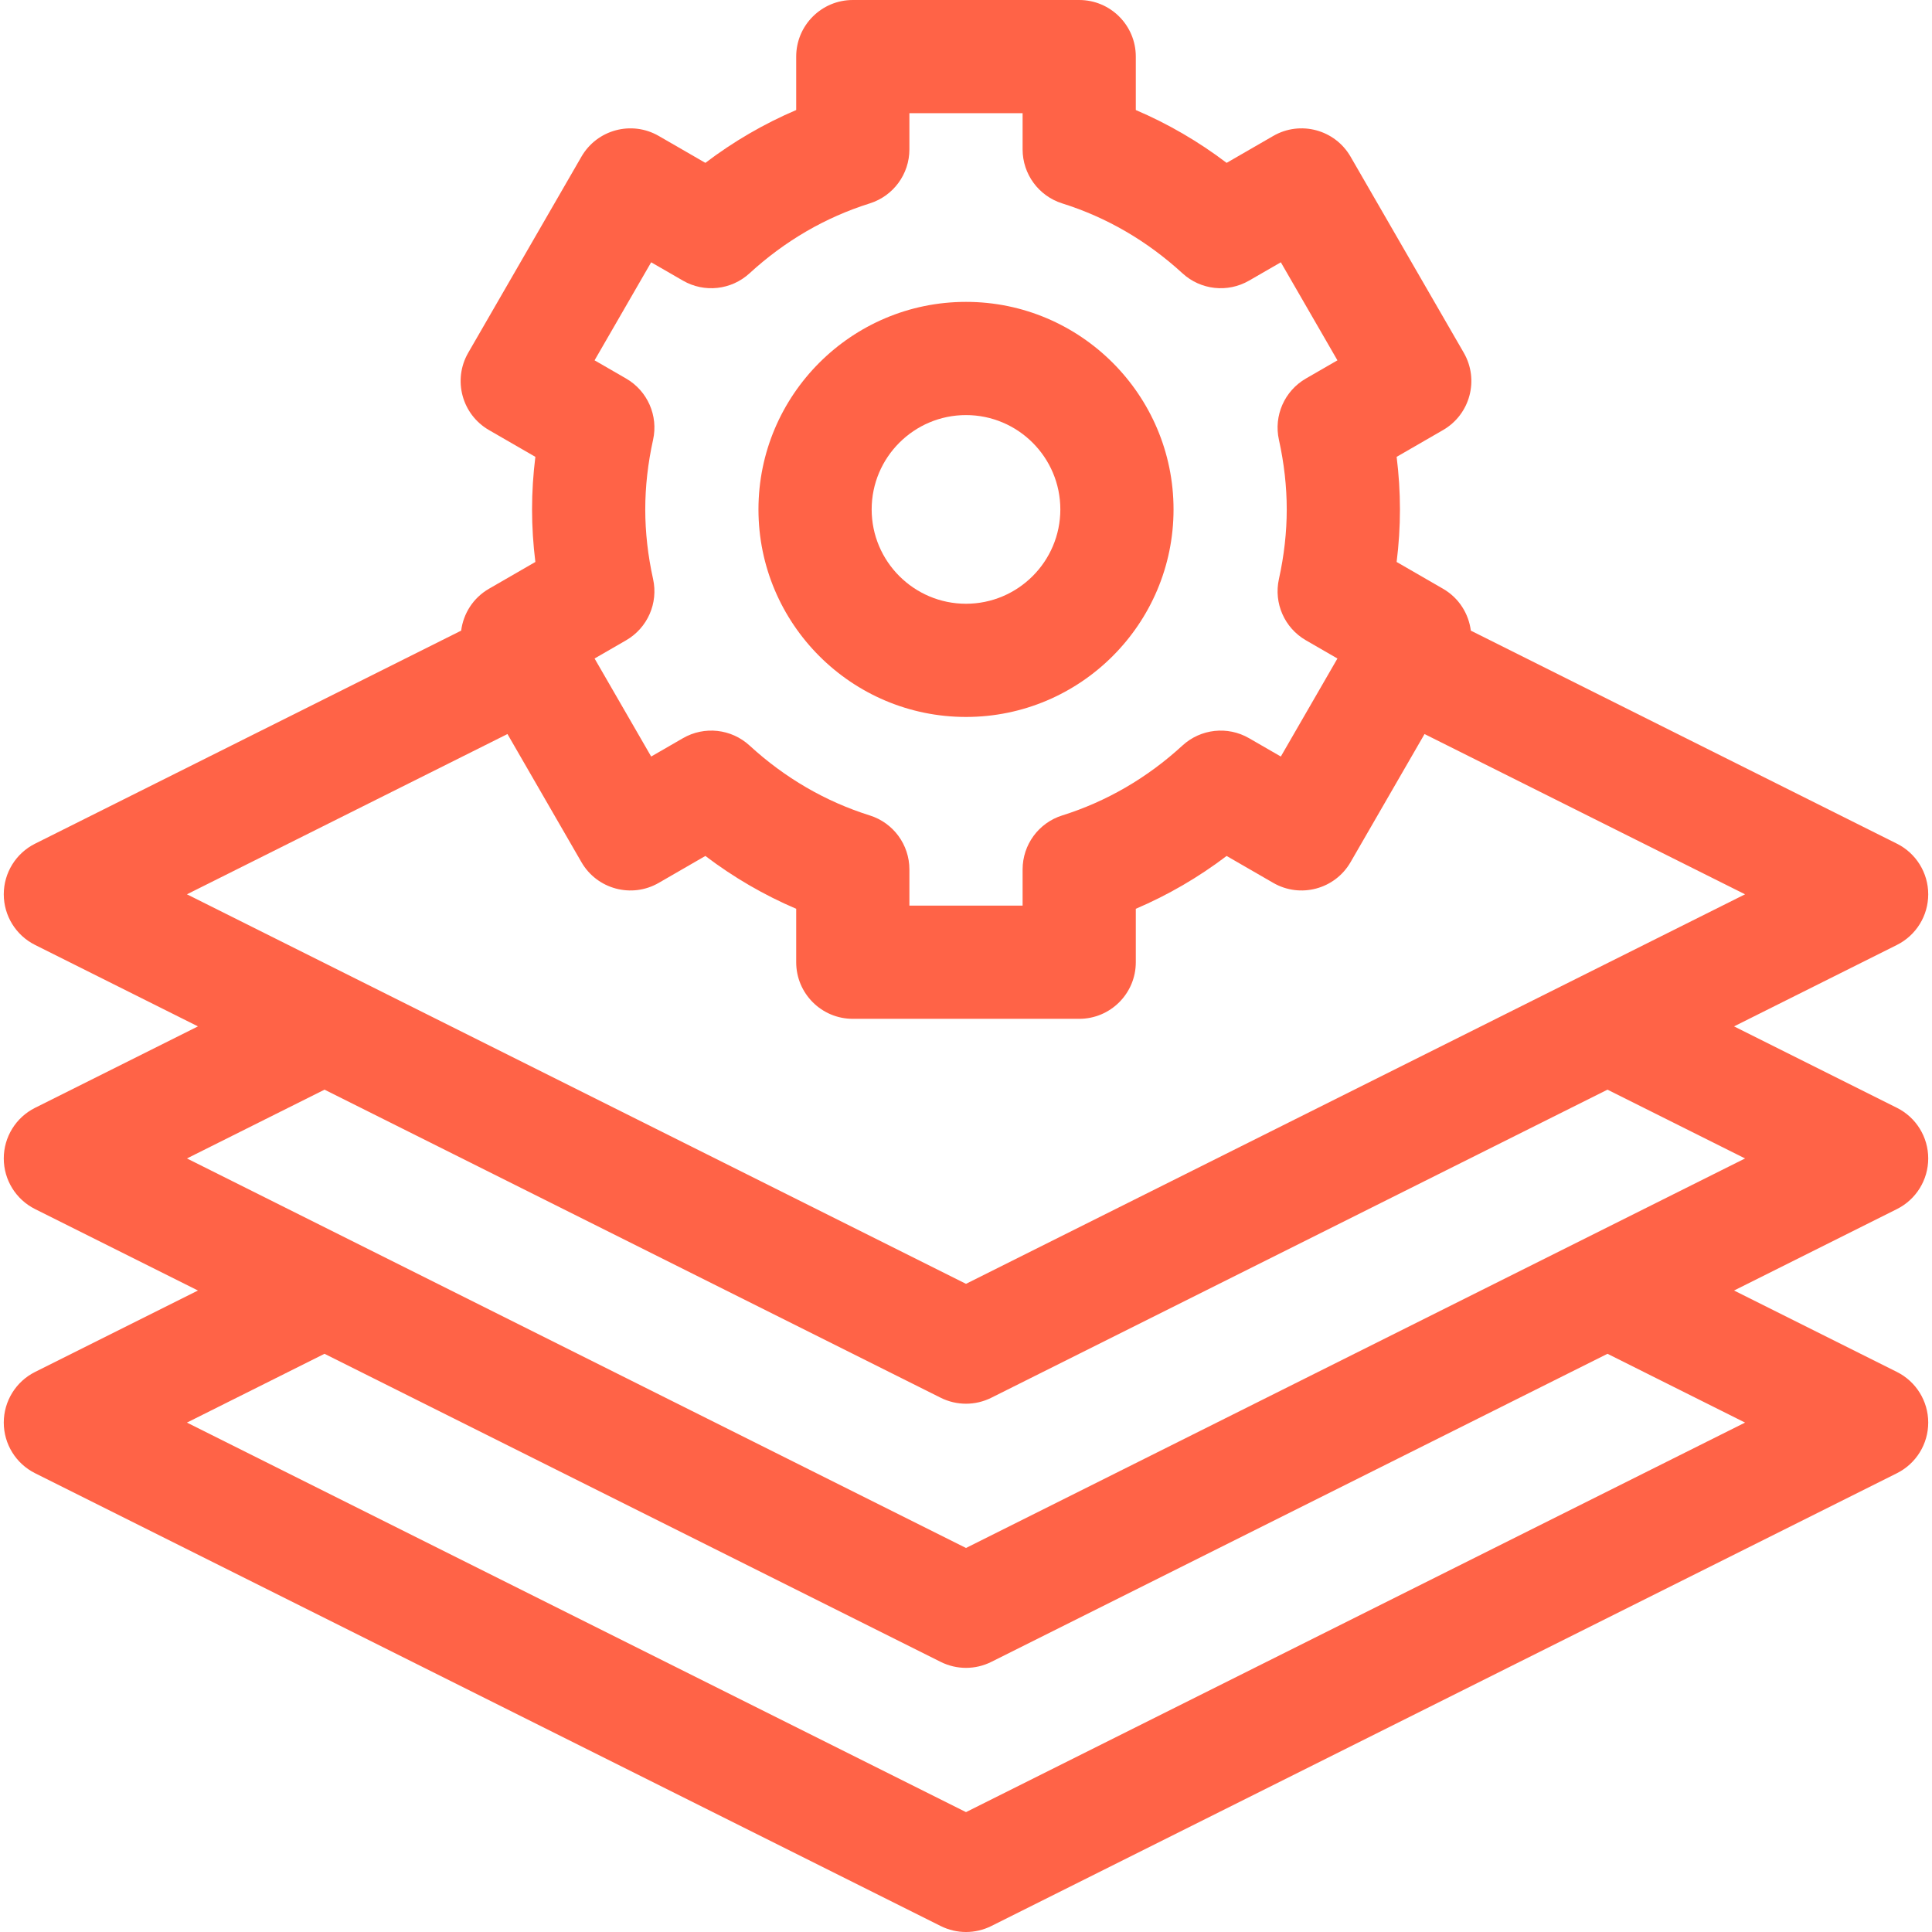
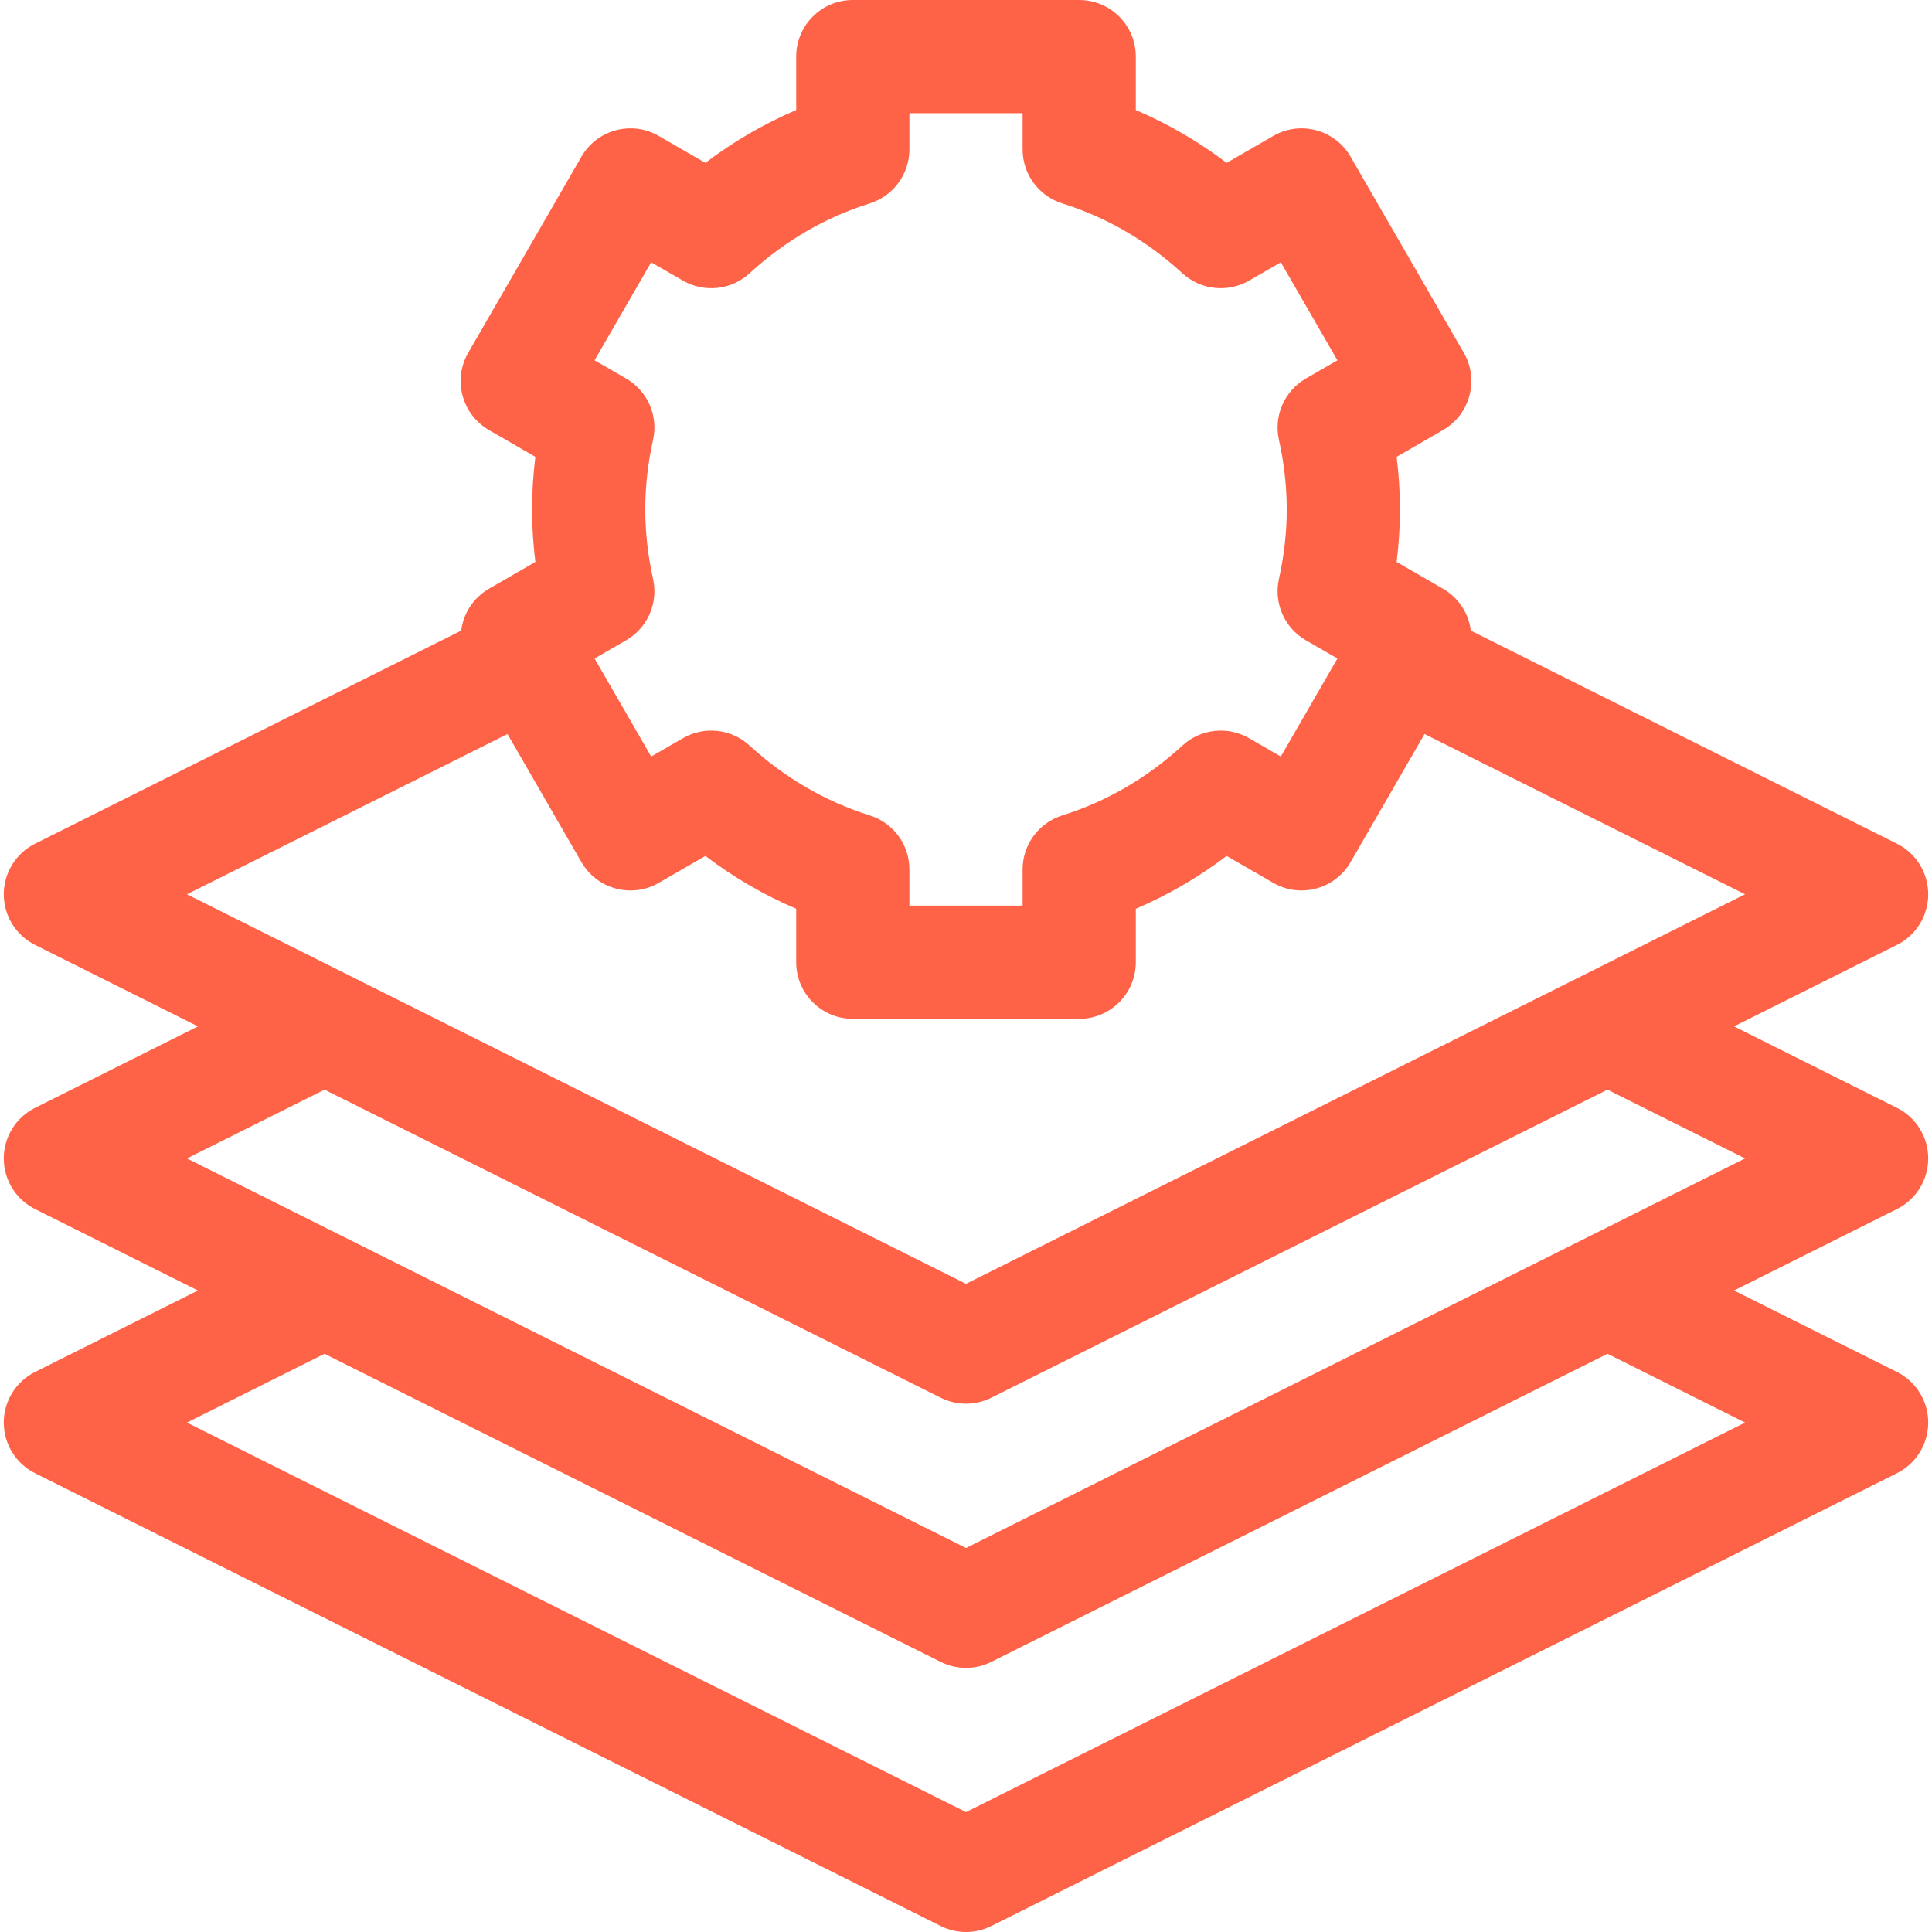
<svg xmlns="http://www.w3.org/2000/svg" id="Capa_1" fill="#ff6347" enable-background="new 0 0 512 512" height="512" viewBox="0 0 512 512" width="512">
  <g>
    <path d="m511 307c0-5.682-3.21-10.876-8.292-13.416l-43.168-21.584 43.168-21.584c5.082-2.54 8.292-7.734 8.292-13.416s-3.21-10.876-8.292-13.416l-112.921-56.46c-.575-4.484-3.146-8.659-7.364-11.094l-12.3-7.102c.583-4.672.877-9.328.877-13.928s-.294-9.256-.877-13.928l12.3-7.102c7.175-4.143 9.633-13.316 5.49-20.49l-30-51.961c-4.143-7.175-13.316-9.634-20.49-5.49l-12.353 7.131c-7.489-5.679-15.536-10.359-24.07-14v-14.16c0-8.284-6.716-15-15-15h-60c-8.284 0-15 6.716-15 15v14.16c-8.534 3.641-16.581 8.321-24.07 14l-12.353-7.131c-7.177-4.144-16.349-1.684-20.49 5.49l-30 51.961c-4.143 7.174-1.685 16.348 5.49 20.49l12.3 7.102c-.583 4.672-.877 9.328-.877 13.928s.294 9.256.877 13.928l-12.3 7.102c-4.217 2.435-6.789 6.611-7.364 11.094l-112.921 56.46c-5.082 2.54-8.292 7.734-8.292 13.416s3.21 10.876 8.292 13.416l43.168 21.584-43.168 21.584c-5.082 2.54-8.292 7.734-8.292 13.416s3.21 10.876 8.292 13.416l43.168 21.584-43.168 21.584c-5.082 2.54-8.292 7.734-8.292 13.416s3.21 10.876 8.292 13.416l240 120c2.111 1.056 4.409 1.584 6.708 1.584s4.597-.528 6.708-1.584l240-120c5.082-2.54 8.292-7.734 8.292-13.416s-3.21-10.876-8.292-13.416l-43.168-21.584 43.168-21.584c5.082-2.54 8.292-7.734 8.292-13.416zm-337.928-153.552c-1.375-6.209-2.072-12.416-2.072-18.448s.697-12.239 2.072-18.448c1.416-6.391-1.476-12.962-7.145-16.234l-8.36-4.827 15-25.98 8.422 4.861c5.674 3.275 12.814 2.49 17.641-1.938 9.372-8.598 20.093-14.832 31.865-18.53 6.252-1.965 10.505-7.758 10.505-14.311v-9.593h30v9.593c0 6.553 4.253 12.347 10.505 14.311 11.772 3.698 22.493 9.933 31.865 18.53 4.826 4.428 11.967 5.213 17.641 1.938l8.422-4.861 15 25.98-8.36 4.827c-5.669 3.272-8.561 9.844-7.145 16.234 1.375 6.209 2.072 12.416 2.072 18.448s-.697 12.239-2.072 18.448c-1.416 6.391 1.476 12.962 7.145 16.234l8.36 4.827-15 25.98-8.422-4.862c-5.674-3.275-12.816-2.49-17.641 1.938-9.371 8.598-20.092 14.833-31.865 18.531-6.252 1.964-10.505 7.758-10.505 14.311v9.593h-30v-9.593c0-6.553-4.253-12.347-10.505-14.311-11.773-3.698-22.494-9.934-31.865-18.531-4.825-4.428-11.967-5.214-17.641-1.938l-8.422 4.862-15-25.98 8.36-4.827c5.67-3.272 8.561-9.843 7.145-16.234zm-123.531 83.552 84.943-42.472 19.603 33.952c4.143 7.176 13.317 9.634 20.49 5.49l12.353-7.132c7.489 5.68 15.536 10.359 24.07 14.001v14.161c0 8.284 6.716 15 15 15h60c8.284 0 15-6.716 15-15v-14.16c8.534-3.642 16.581-8.321 24.07-14.001l12.353 7.132c7.173 4.143 16.348 1.684 20.49-5.49l19.603-33.952 84.943 42.471-206.459 103.229zm412.918 140-206.459 103.229-206.459-103.229 36.459-18.23 163.292 81.646c2.111 1.056 4.409 1.584 6.708 1.584s4.597-.528 6.708-1.584l163.292-81.646zm-206.459 33.229-206.459-103.229 36.459-18.23 163.292 81.646c2.111 1.056 4.409 1.584 6.708 1.584s4.597-.528 6.708-1.584l163.292-81.646 36.459 18.23z" />
-     <path d="m256 190c30.327 0 55-24.673 55-55s-24.673-55-55-55-55 24.673-55 55 24.673 55 55 55zm0-80c13.785 0 25 11.215 25 25s-11.215 25-25 25-25-11.215-25-25 11.215-25 25-25z" />
  </g>
</svg>